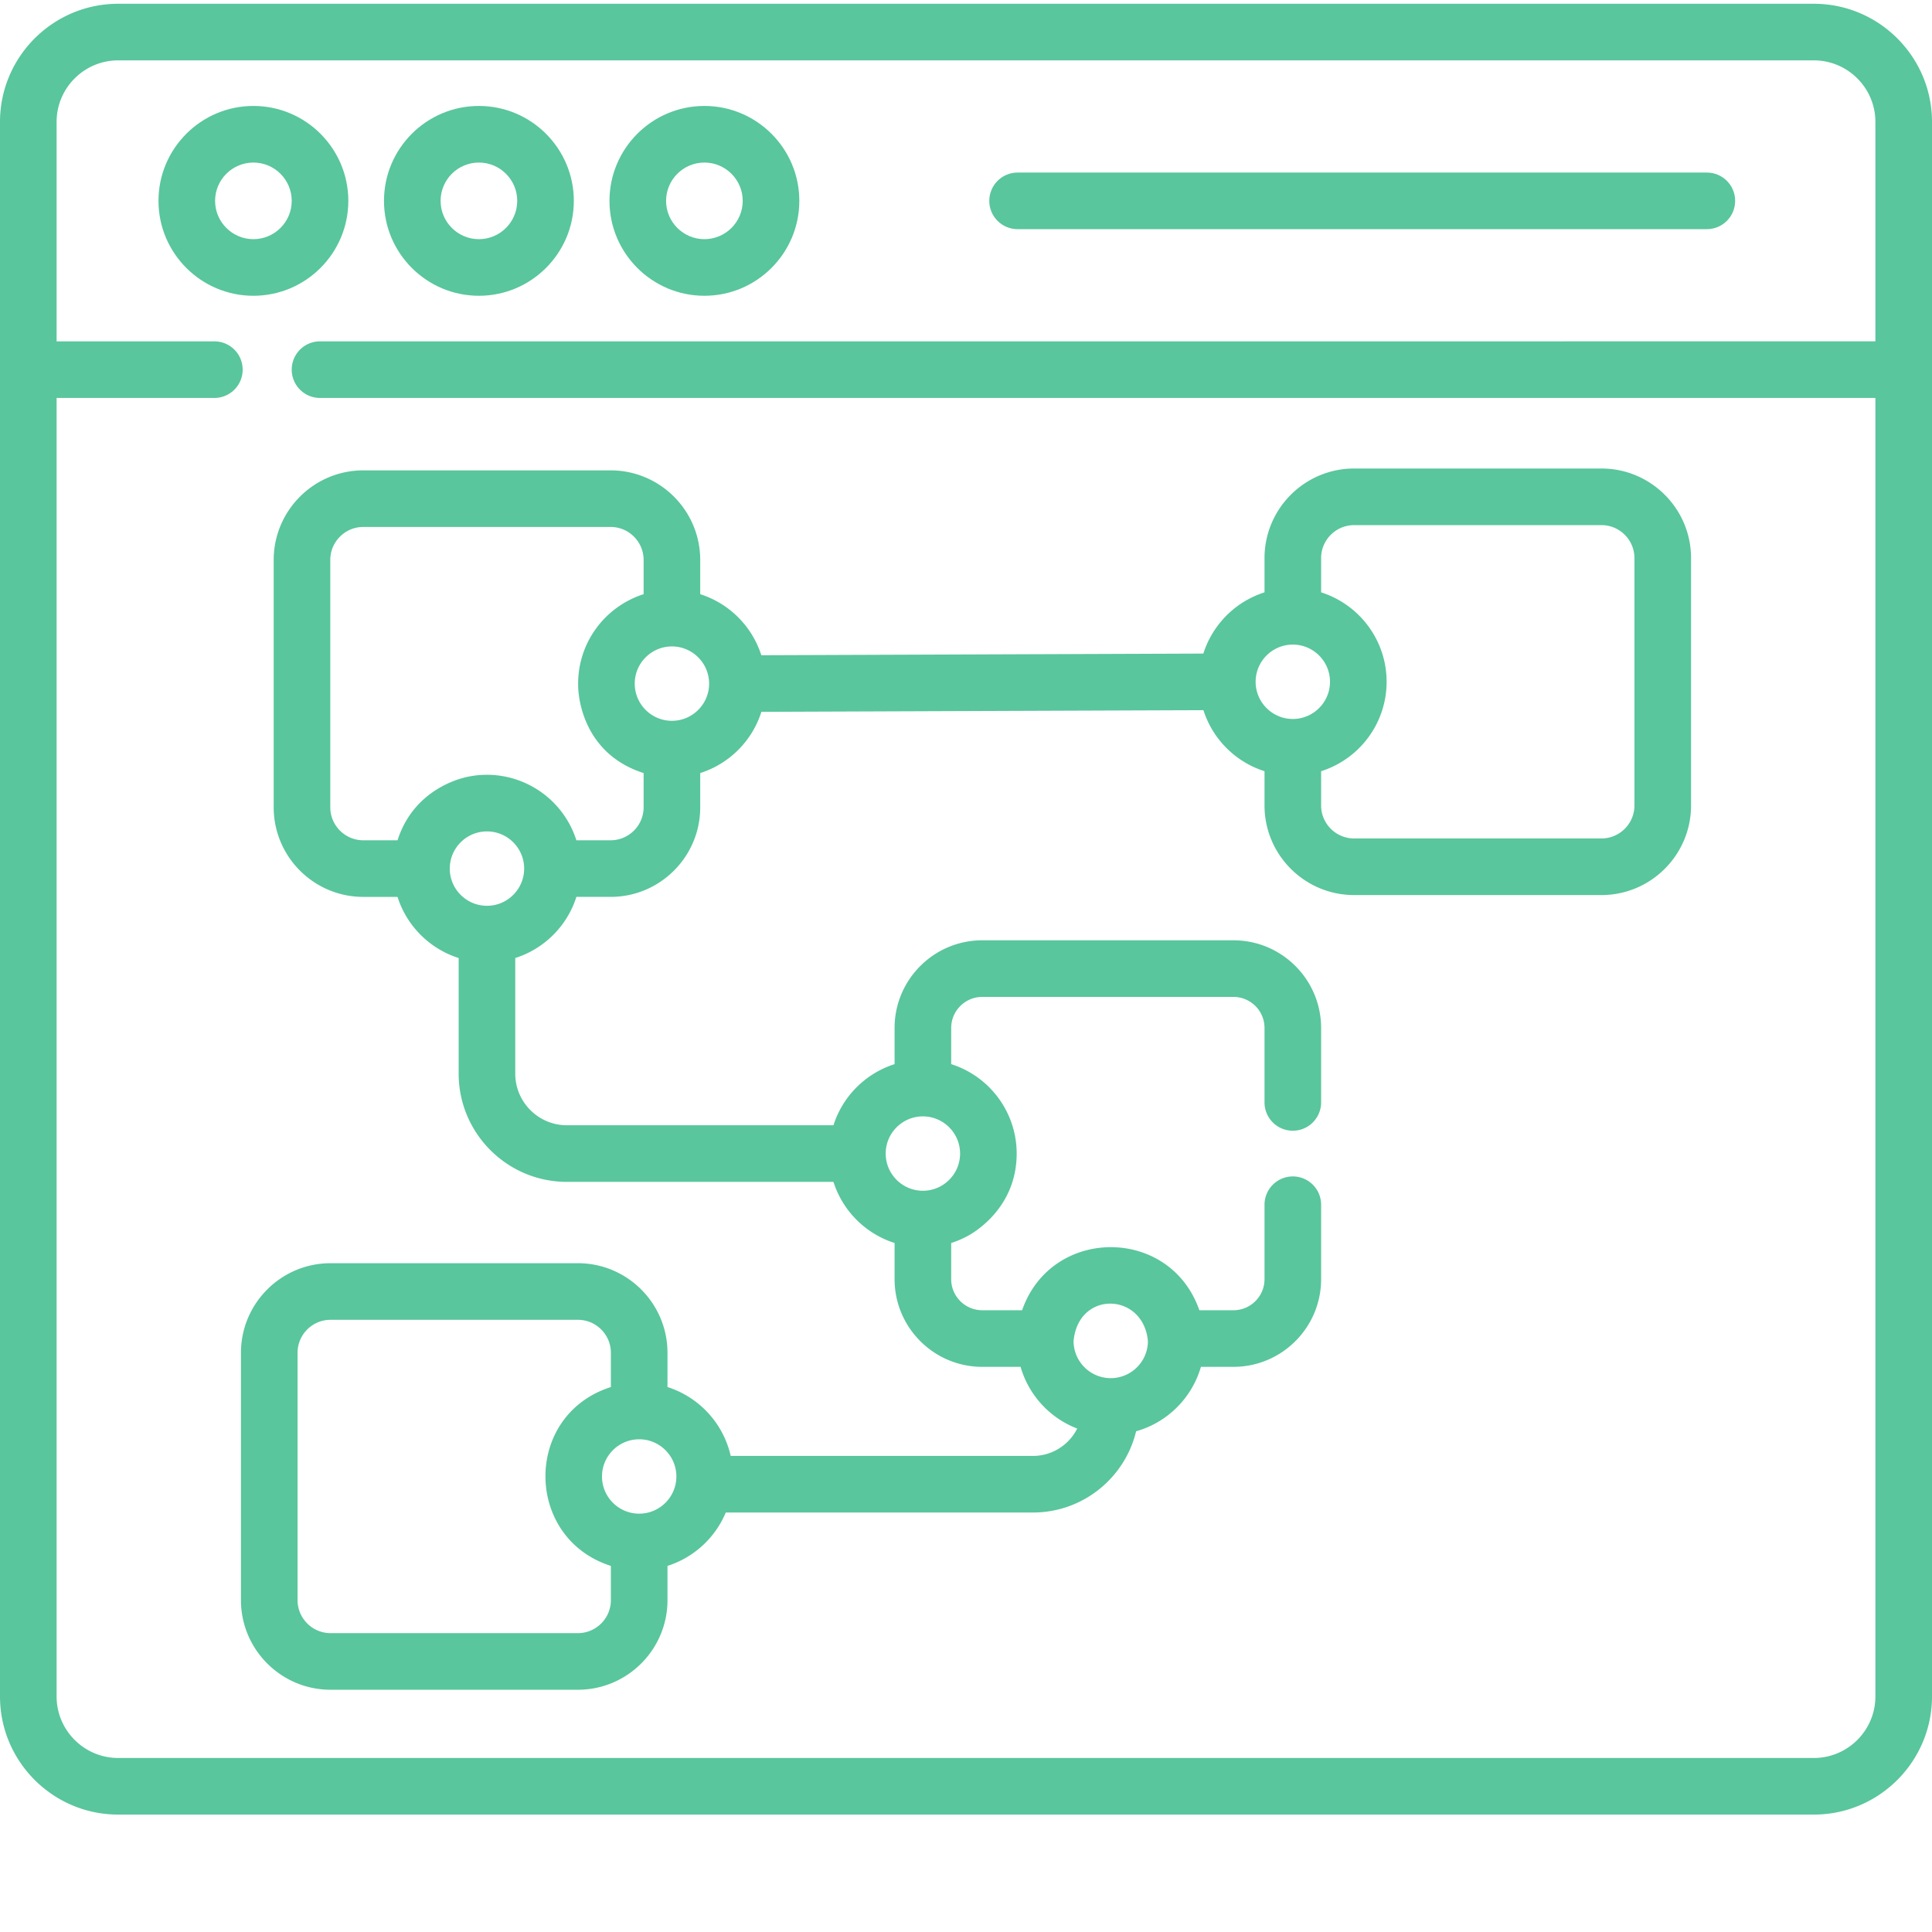
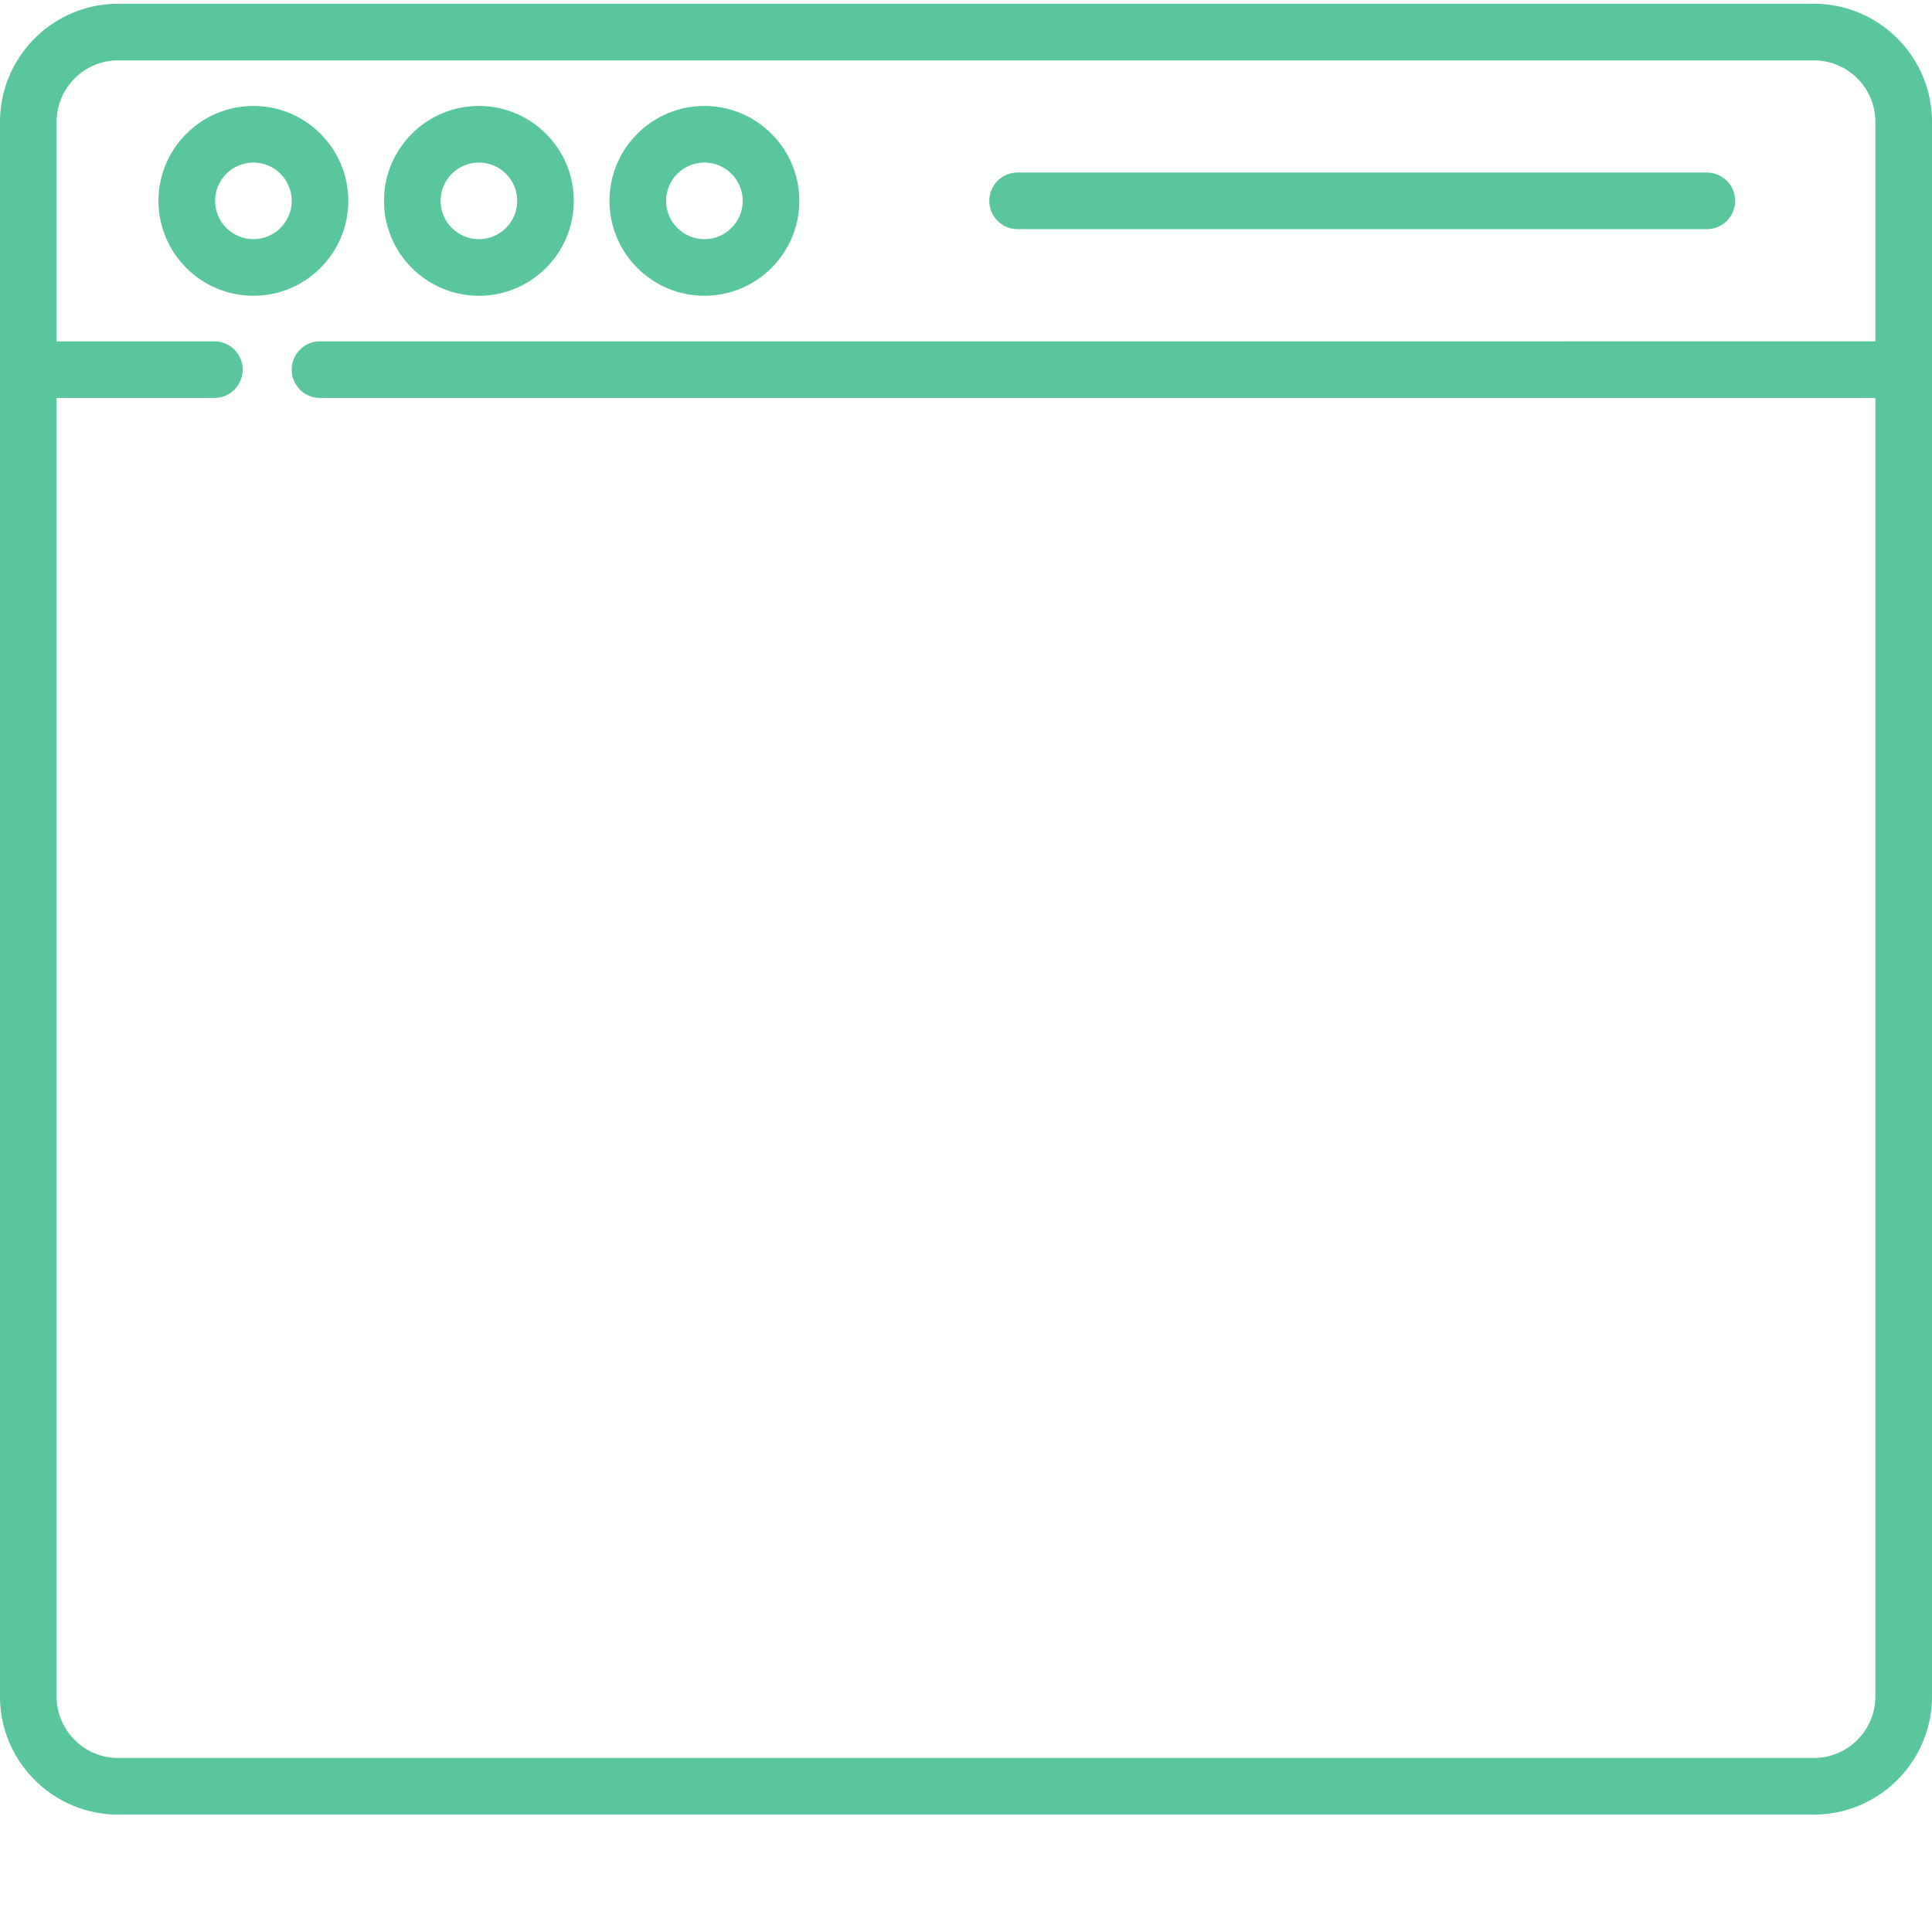
<svg xmlns="http://www.w3.org/2000/svg" version="1.1" width="512" height="512" x="0" y="0" viewBox="0 0 511.999 511" style="enable-background:new 0 0 512 512" xml:space="preserve" class="">
  <g>
    <path d="M92.309 52.73c0-13.87-11.282-25.152-25.153-25.152S42 38.86 42 52.73c0 13.872 11.285 25.153 25.156 25.153 13.867 0 25.153-11.281 25.153-25.153zM57 52.73c0-5.597 4.559-10.152 10.156-10.152S77.31 47.133 77.31 52.73c0 5.598-4.555 10.153-10.153 10.153S57 58.328 57 52.73zM126.914 77.883c13.871 0 25.156-11.281 25.156-25.153 0-13.87-11.285-25.152-25.156-25.152-13.871 0-25.152 11.281-25.152 25.152 0 13.872 11.281 25.153 25.152 25.153zm0-35.305c5.602 0 10.156 4.555 10.156 10.152 0 5.598-4.558 10.153-10.156 10.153-5.598 0-10.152-4.555-10.152-10.153 0-5.597 4.554-10.152 10.152-10.152zM186.676 77.883c13.867 0 25.152-11.281 25.152-25.153 0-13.87-11.285-25.152-25.152-25.152-13.871 0-25.156 11.281-25.156 25.152 0 13.872 11.285 25.153 25.156 25.153zm0-35.305c5.597 0 10.152 4.555 10.152 10.152 0 5.598-4.555 10.153-10.152 10.153-5.602 0-10.156-4.555-10.156-10.153 0-5.597 4.554-10.152 10.156-10.152zM269.668 60.23h182.664c4.145 0 7.5-3.355 7.5-7.5s-3.355-7.5-7.5-7.5H269.668c-4.145 0-7.5 3.356-7.5 7.5s3.355 7.5 7.5 7.5zm0 0" fill="#59c69d" data-original="#000000" />
    <path d="M480.684.5H31.316C14.051.5 0 14.547 0 31.816v417.25c0 17.266 14.05 31.317 31.316 31.317h449.368c17.265 0 31.316-14.051 31.316-31.317V31.816C512 14.546 497.95.5 480.684.5zm0 464.883H31.316c-8.996 0-16.316-7.32-16.316-16.317V104.961h41.809c4.144 0 7.5-3.356 7.5-7.5a7.5 7.5 0 0 0-7.5-7.5H15V31.816C15 22.82 22.32 15.5 31.316 15.5h449.368C489.68 15.5 497 22.82 497 31.816v58.145H84.809a7.5 7.5 0 1 0 0 15H497v344.105c0 8.997-7.32 16.317-16.316 16.317zm0 0" fill="#59c69d" data-original="#000000" />
-     <path d="M424.402 123.66h-65.547c-13.093 0-23.746 10.653-23.746 23.746v9.074a24.975 24.975 0 0 0-16.207 16.223l-117.144.442c-2.442-7.672-8.516-13.739-16.192-16.176v-9.07c0-13.094-10.652-23.747-23.746-23.747H96.277c-13.093 0-23.746 10.653-23.746 23.746v65.543c0 13.094 10.653 23.743 23.746 23.743h9.07a24.966 24.966 0 0 0 16.204 16.203v30.644c0 15.813 12.863 28.676 28.676 28.676h70.648a24.971 24.971 0 0 0 16.2 16.2v9.59c0 12.808 10.421 23.23 23.23 23.23h10.16c2.156 7.515 7.773 13.578 15.008 16.355-2.157 4.297-6.602 7.25-11.723 7.25h-80.11c-1.94-8.645-8.398-15.598-16.75-18.25v-9.074c0-13.094-10.652-23.746-23.745-23.746H87.598c-13.09 0-23.743 10.652-23.743 23.746v65.547c0 13.093 10.653 23.742 23.743 23.742h65.547c13.093 0 23.746-10.649 23.746-23.742v-9.075a24.986 24.986 0 0 0 15.445-14.148h81.414c13.234 0 24.363-9.195 27.332-21.531 8.266-2.324 14.8-8.828 17.172-17.074h8.625c12.812 0 23.23-10.422 23.23-23.23v-19.731c0-4.145-3.355-7.5-7.5-7.5a7.5 7.5 0 0 0-7.5 7.5v19.73c0 4.54-3.691 8.23-8.23 8.23h-9.035c-7.797-22.374-39.274-22.199-46.973 0h-10.566c-4.54 0-8.23-3.69-8.23-8.23v-9.59a24.576 24.576 0 0 0 4.59-1.984c.105-.106 12.765-6.5 12.765-21.715 0-10.777-6.985-20.39-17.356-23.7v-9.585c0-4.54 3.692-8.23 8.23-8.23h66.575c4.539 0 8.23 3.69 8.23 8.23v19.73a7.5 7.5 0 1 0 15 0v-19.73c0-12.809-10.422-23.23-23.23-23.23h-66.574c-12.809 0-23.23 10.421-23.23 23.23v9.586a24.971 24.971 0 0 0-16.2 16.199H150.23c-7.543 0-13.68-6.137-13.68-13.676v-30.644a24.969 24.969 0 0 0 16.2-16.203h9.074c13.09 0 23.742-10.649 23.742-23.743v-9.074c7.696-2.441 13.778-8.527 16.207-16.222l117.145-.442a24.967 24.967 0 0 0 16.191 16.176v9.074c0 13.094 10.653 23.746 23.746 23.746h65.547c13.09 0 23.743-10.652 23.743-23.746v-65.547c0-13.094-10.653-23.746-23.743-23.746zM169.391 400.637c-5.438 0-9.856-4.422-9.856-9.856s4.422-9.855 9.856-9.855 9.855 4.422 9.855 9.855-4.422 9.856-9.855 9.856zm-7.5 22.918c0 4.82-3.922 8.742-8.746 8.742H87.598c-4.82 0-8.743-3.922-8.743-8.742v-65.547c0-4.824 3.922-8.746 8.743-8.746h65.547c4.824 0 8.746 3.922 8.746 8.746v9.074c-23.258 7.41-22.989 40.07 0 47.398zm142.32-68.64c-.023 5.413-4.434 9.808-9.856 9.808-5.417 0-9.828-4.395-9.851-9.809 1.234-13.535 18.523-12.965 19.707 0zm-58.14-59.45c4.726.726 8.359 4.82 8.359 9.742 0 5.445-4.43 9.855-9.856 9.855-5.437 0-9.855-4.421-9.855-9.855 0-6.012 5.37-10.656 11.351-9.742zm-68.005-104.942c-5.433 0-9.855-4.421-9.855-9.855s4.422-9.856 9.855-9.856 9.856 4.422 9.856 9.856-4.418 9.855-9.856 9.855zm-49.015 49.02c-5.977 0-10.664-5.332-9.742-11.356.722-4.726 4.816-8.355 9.742-8.355 5.43 0 9.855 4.414 9.855 9.852s-4.422 9.859-9.855 9.859zm41.515-26.102c0 4.82-3.921 8.743-8.746 8.743h-9.07c-3.898-12.176-16.285-19.383-28.684-16.852-.105.055-14.05 2.27-18.714 16.852h-9.075c-4.824 0-8.746-3.922-8.746-8.743v-65.546c0-4.82 3.922-8.747 8.746-8.747h65.547c4.82 0 8.742 3.926 8.742 8.747v9.074c-10.52 3.351-17.89 13.394-17.324 24.953.043.101.149 16.969 17.324 22.445zm172.043-43.117c5.422 0 9.856 4.41 9.856 9.856 0 5.453-4.442 9.855-9.856 9.855-5.433 0-9.855-4.422-9.855-9.855 0-5.434 4.422-9.856 9.855-9.856zm90.536 42.63c0 4.82-3.922 8.745-8.743 8.745h-65.547c-4.824 0-8.746-3.926-8.746-8.746v-9.074c10.72-3.414 17.903-13.602 17.325-24.973v-.004c-.52-10.312-7.442-19.273-17.325-22.422v-9.074c0-4.82 3.922-8.742 8.746-8.742h65.547c4.82 0 8.743 3.922 8.743 8.742zm0 0" fill="#59c69d" data-original="#000000" />
  </g>
</svg>